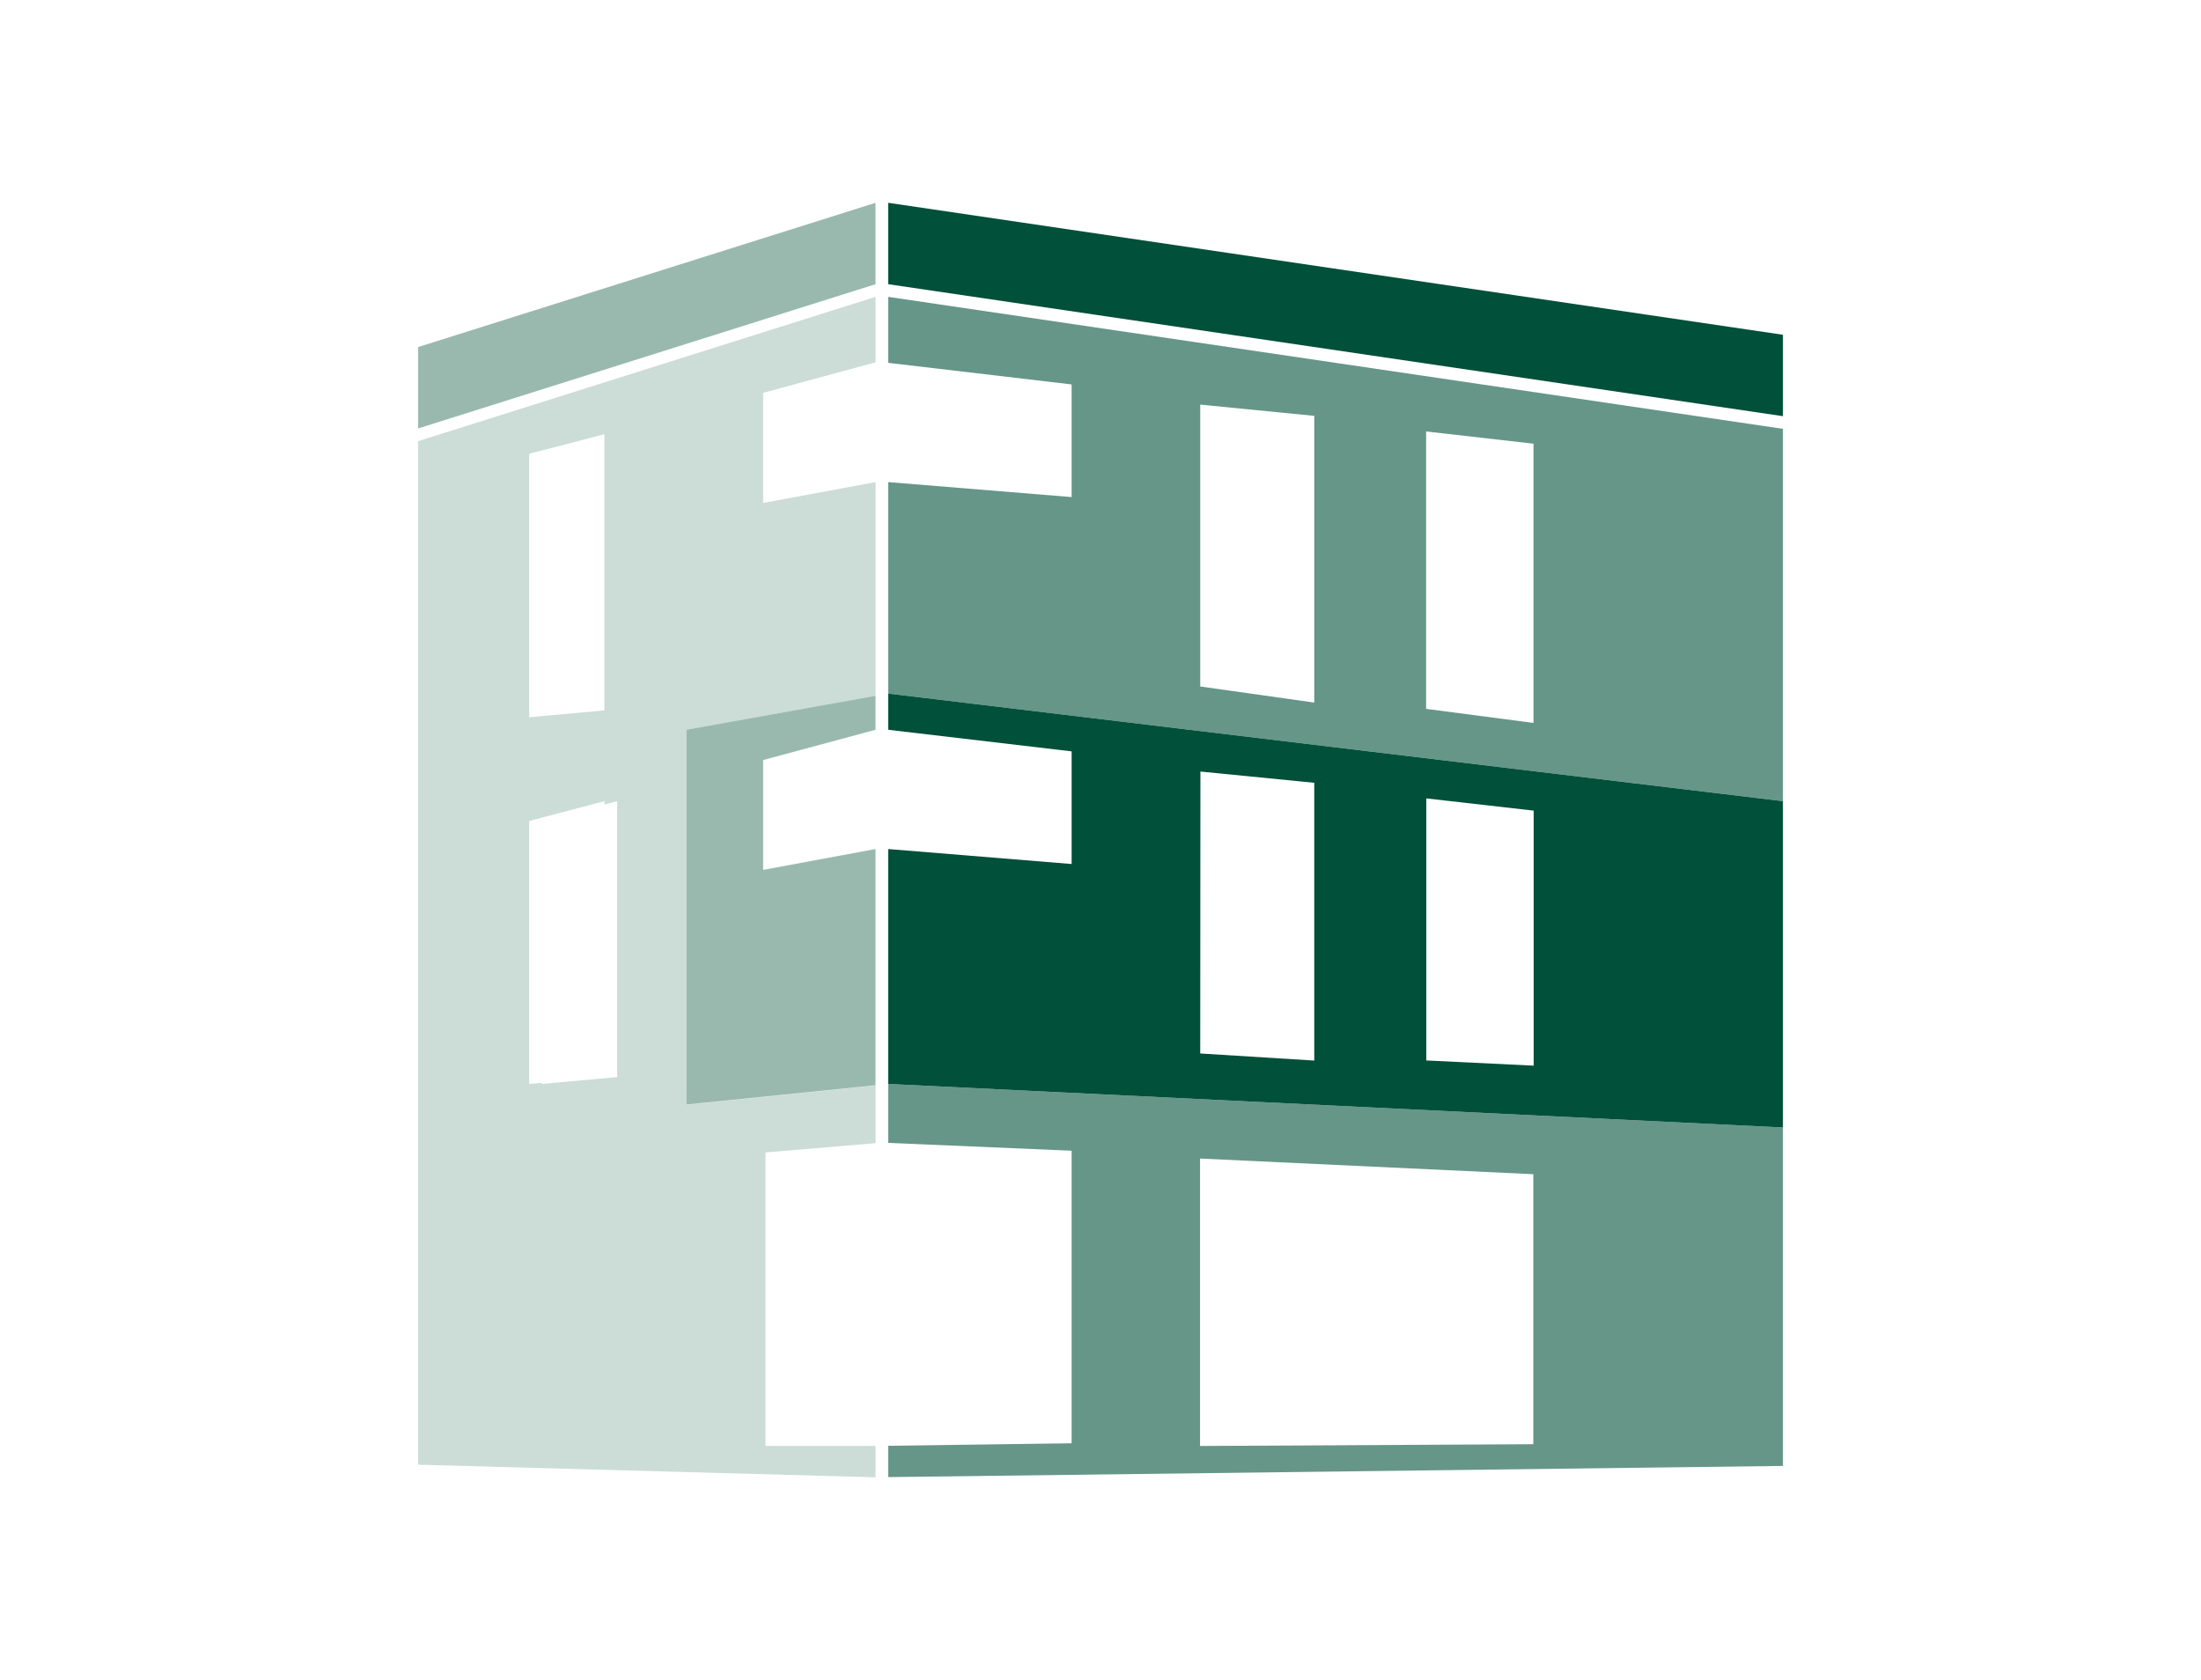
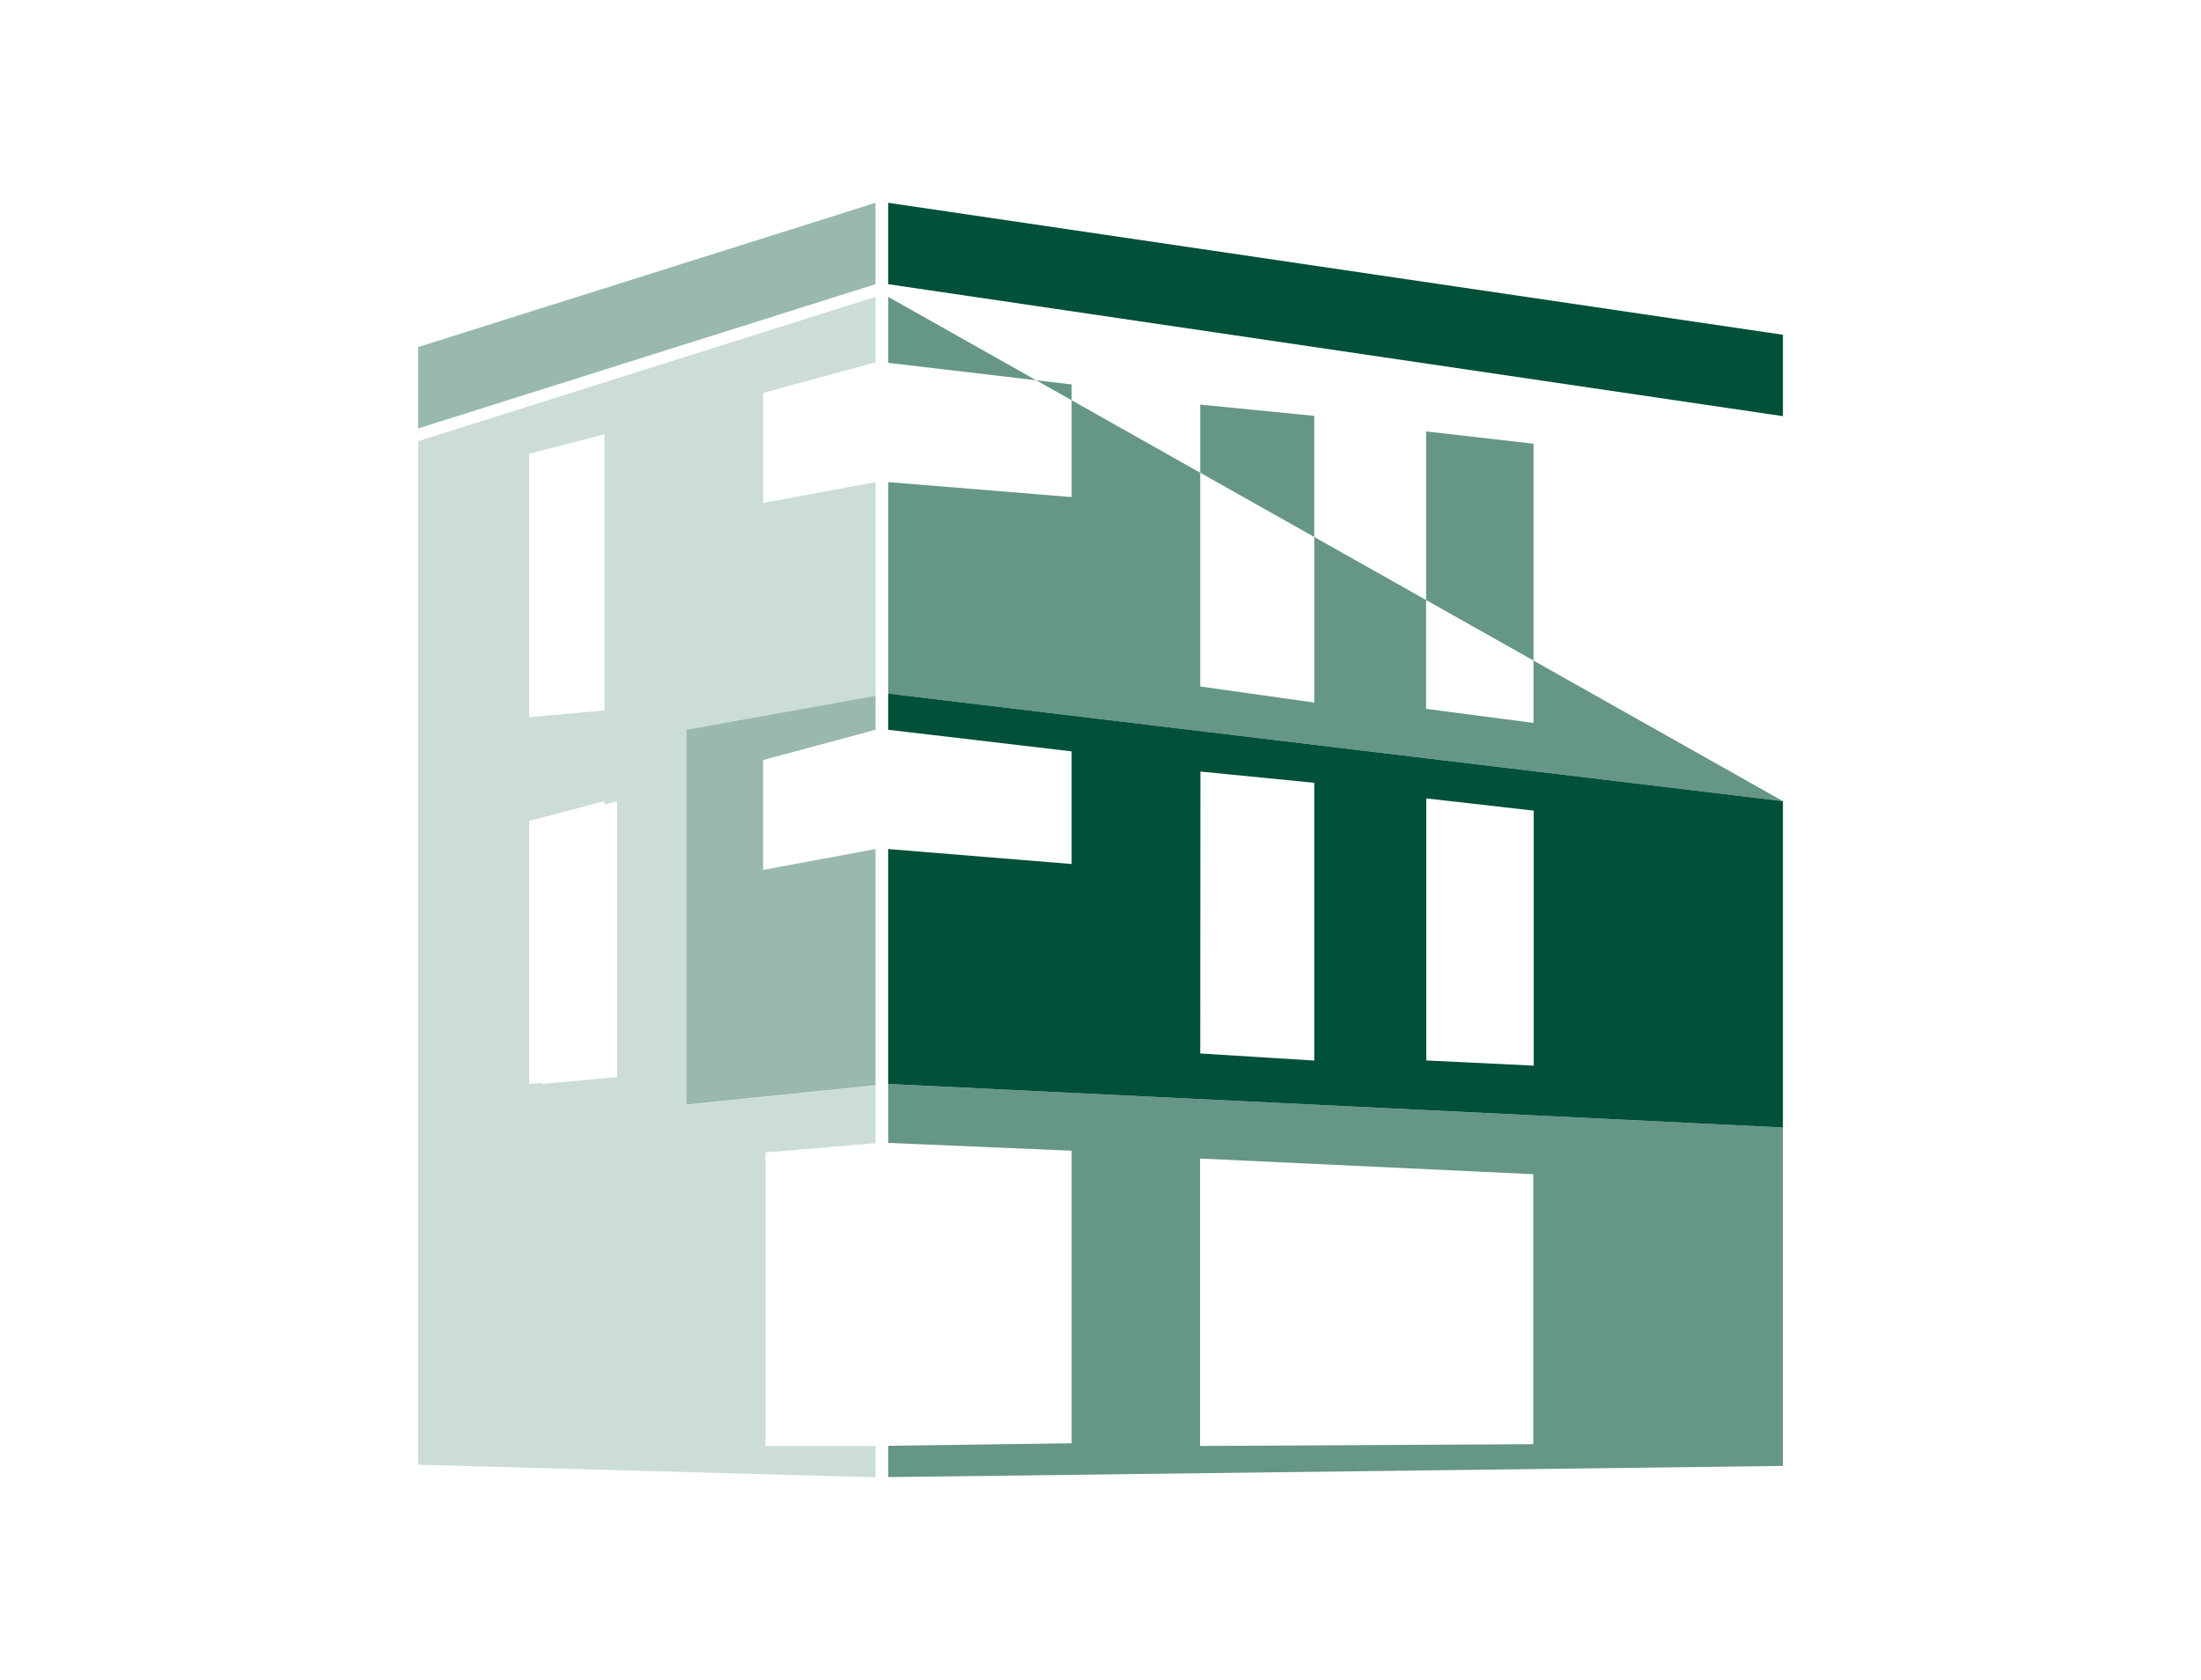
<svg xmlns="http://www.w3.org/2000/svg" id="Ebene_1" data-name="Ebene 1" width="359.94" height="274.72" viewBox="0 0 359.94 274.72">
  <title>20181114_Aroundhome_Product_Icons_Immo</title>
  <polygon points="143.18 33.16 68.37 56.75 68.37 70.06 143.18 46.47 143.18 33.16" style="fill:#015039;opacity:0.4" />
  <polygon points="145.25 33.16 145.25 46.47 291.57 68.05 291.57 54.74 145.25 33.16" style="fill:#015039" />
  <polygon points="214.93 114.88 214.93 113.41 196.28 112.25 214.93 114.88" style="fill:none" />
  <polygon points="233.22 115.91 250.78 118.21 250.78 114.26 233.22 113.41 233.22 115.91" style="fill:none" />
  <polygon points="98.86 70.96 86.54 74.2 86.54 117.24 98.86 116.12 98.86 70.96" style="fill:none" />
  <polygon points="143.18 186.88 125.19 188.4 125.19 236.44 127.27 236.44 127.27 188.4 145.25 186.88 145.25 177.24 143.18 177.46 143.18 186.88" style="fill:none" />
-   <polygon points="175.25 188.16 145.25 186.88 127.27 188.4 127.27 236.44 143.18 236.44 145.25 236.44 175.25 236.03 175.25 188.16" style="fill:none" />
  <polygon points="196.28 112.25 214.93 113.41 214.93 67.98 196.28 66.16 196.28 112.25" style="fill:none" />
  <polygon points="175.25 62.86 145.25 59.33 145.25 78.83 175.25 81.28 175.25 62.86" style="fill:none" />
  <polygon points="98.86 131.51 98.86 130.96 86.54 134.2 86.54 177.24 88.61 177.06 88.61 134.2 98.86 131.51" style="fill:none" />
  <polygon points="98.86 131.51 88.61 134.2 88.61 177.06 98.86 176.12 98.86 131.51" style="fill:none" />
  <polygon points="250.78 192 196.28 189.44 196.28 236.44 250.78 236.15 250.78 192" style="fill:none" />
-   <polygon points="233.22 113.41 250.78 114.26 250.78 72.56 233.22 70.55 233.22 113.41" style="fill:none" />
  <path d="M125.19,236.44v-48l18-1.52v-9.42l-30.9,3.15V119.33l30.9-5.55V78.83L124.8,82.24v-18l18.38-5V48.54L68.37,72.14V239.5l74.81,2.06v-5.12h-18ZM86.54,74.2,98.85,71v45.16l-12.31,1.12Zm14.39,101.92-12.31,1.12v-.18l-2.08.18v-43L98.85,131v.55l2.08-.55Z" style="fill:#015039;opacity:0.2" />
  <path d="M145.25,186.88l30,1.28V236l-30,.41v5.12l146.32-1.83V184.36l-146.32-7.12Zm51,2.56,54.5,2.56v44.15l-54.5.29Z" style="fill:#015039;opacity:0.6" />
-   <path d="M145.25,48.54V59.33l30,3.53V81.28l-30-2.45v34.58L291.57,131V70.12Zm69.68,64.87v1.47l-18.65-2.63V66.16L214.93,68Zm35.85.85v3.95l-17.56-2.3V70.55l17.56,2Z" style="fill:#015039;opacity:0.6" />
+   <path d="M145.25,48.54V59.33l30,3.53V81.28l-30-2.45v34.58L291.57,131Zm69.68,64.87v1.47l-18.65-2.63V66.16L214.93,68Zm35.85.85v3.95l-17.56-2.3V70.55l17.56,2Z" style="fill:#015039;opacity:0.6" />
  <polygon points="214.93 127.98 196.28 126.16 196.28 172.25 214.93 173.41 214.93 127.98" style="fill:none" />
  <polygon points="175.25 141.28 175.25 122.86 145.25 119.33 145.25 138.83 175.25 141.28" style="fill:none" />
  <polygon points="143.18 119.89 143.18 119.33 124.8 124.28 124.8 142.24 126.87 141.86 126.87 124.28 143.18 119.89" style="fill:none" />
  <polygon points="143.18 119.89 126.87 124.28 126.87 141.86 143.18 138.83 143.18 119.89" style="fill:none" />
  <polygon points="250.78 132.56 233.22 130.54 233.22 173.41 250.78 174.26 250.78 132.56" style="fill:none" />
  <polygon points="143.18 119.33 143.18 113.78 112.28 119.33 112.28 180.61 143.18 177.46 143.18 151.88 143.18 139.21 143.18 138.83 124.8 142.24 124.8 124.28 143.18 119.33" style="fill:#015039;opacity:0.4" />
  <path d="M145.25,119.33l30,3.53v18.42l-30-2.45v38.41l146.32,7.12V131L145.25,113.41Zm88,11.22,17.56,2v41.7l-17.56-.85Zm-36.94-4.39L214.93,128v45.42l-18.65-1.16Z" style="fill:#015039" />
</svg>